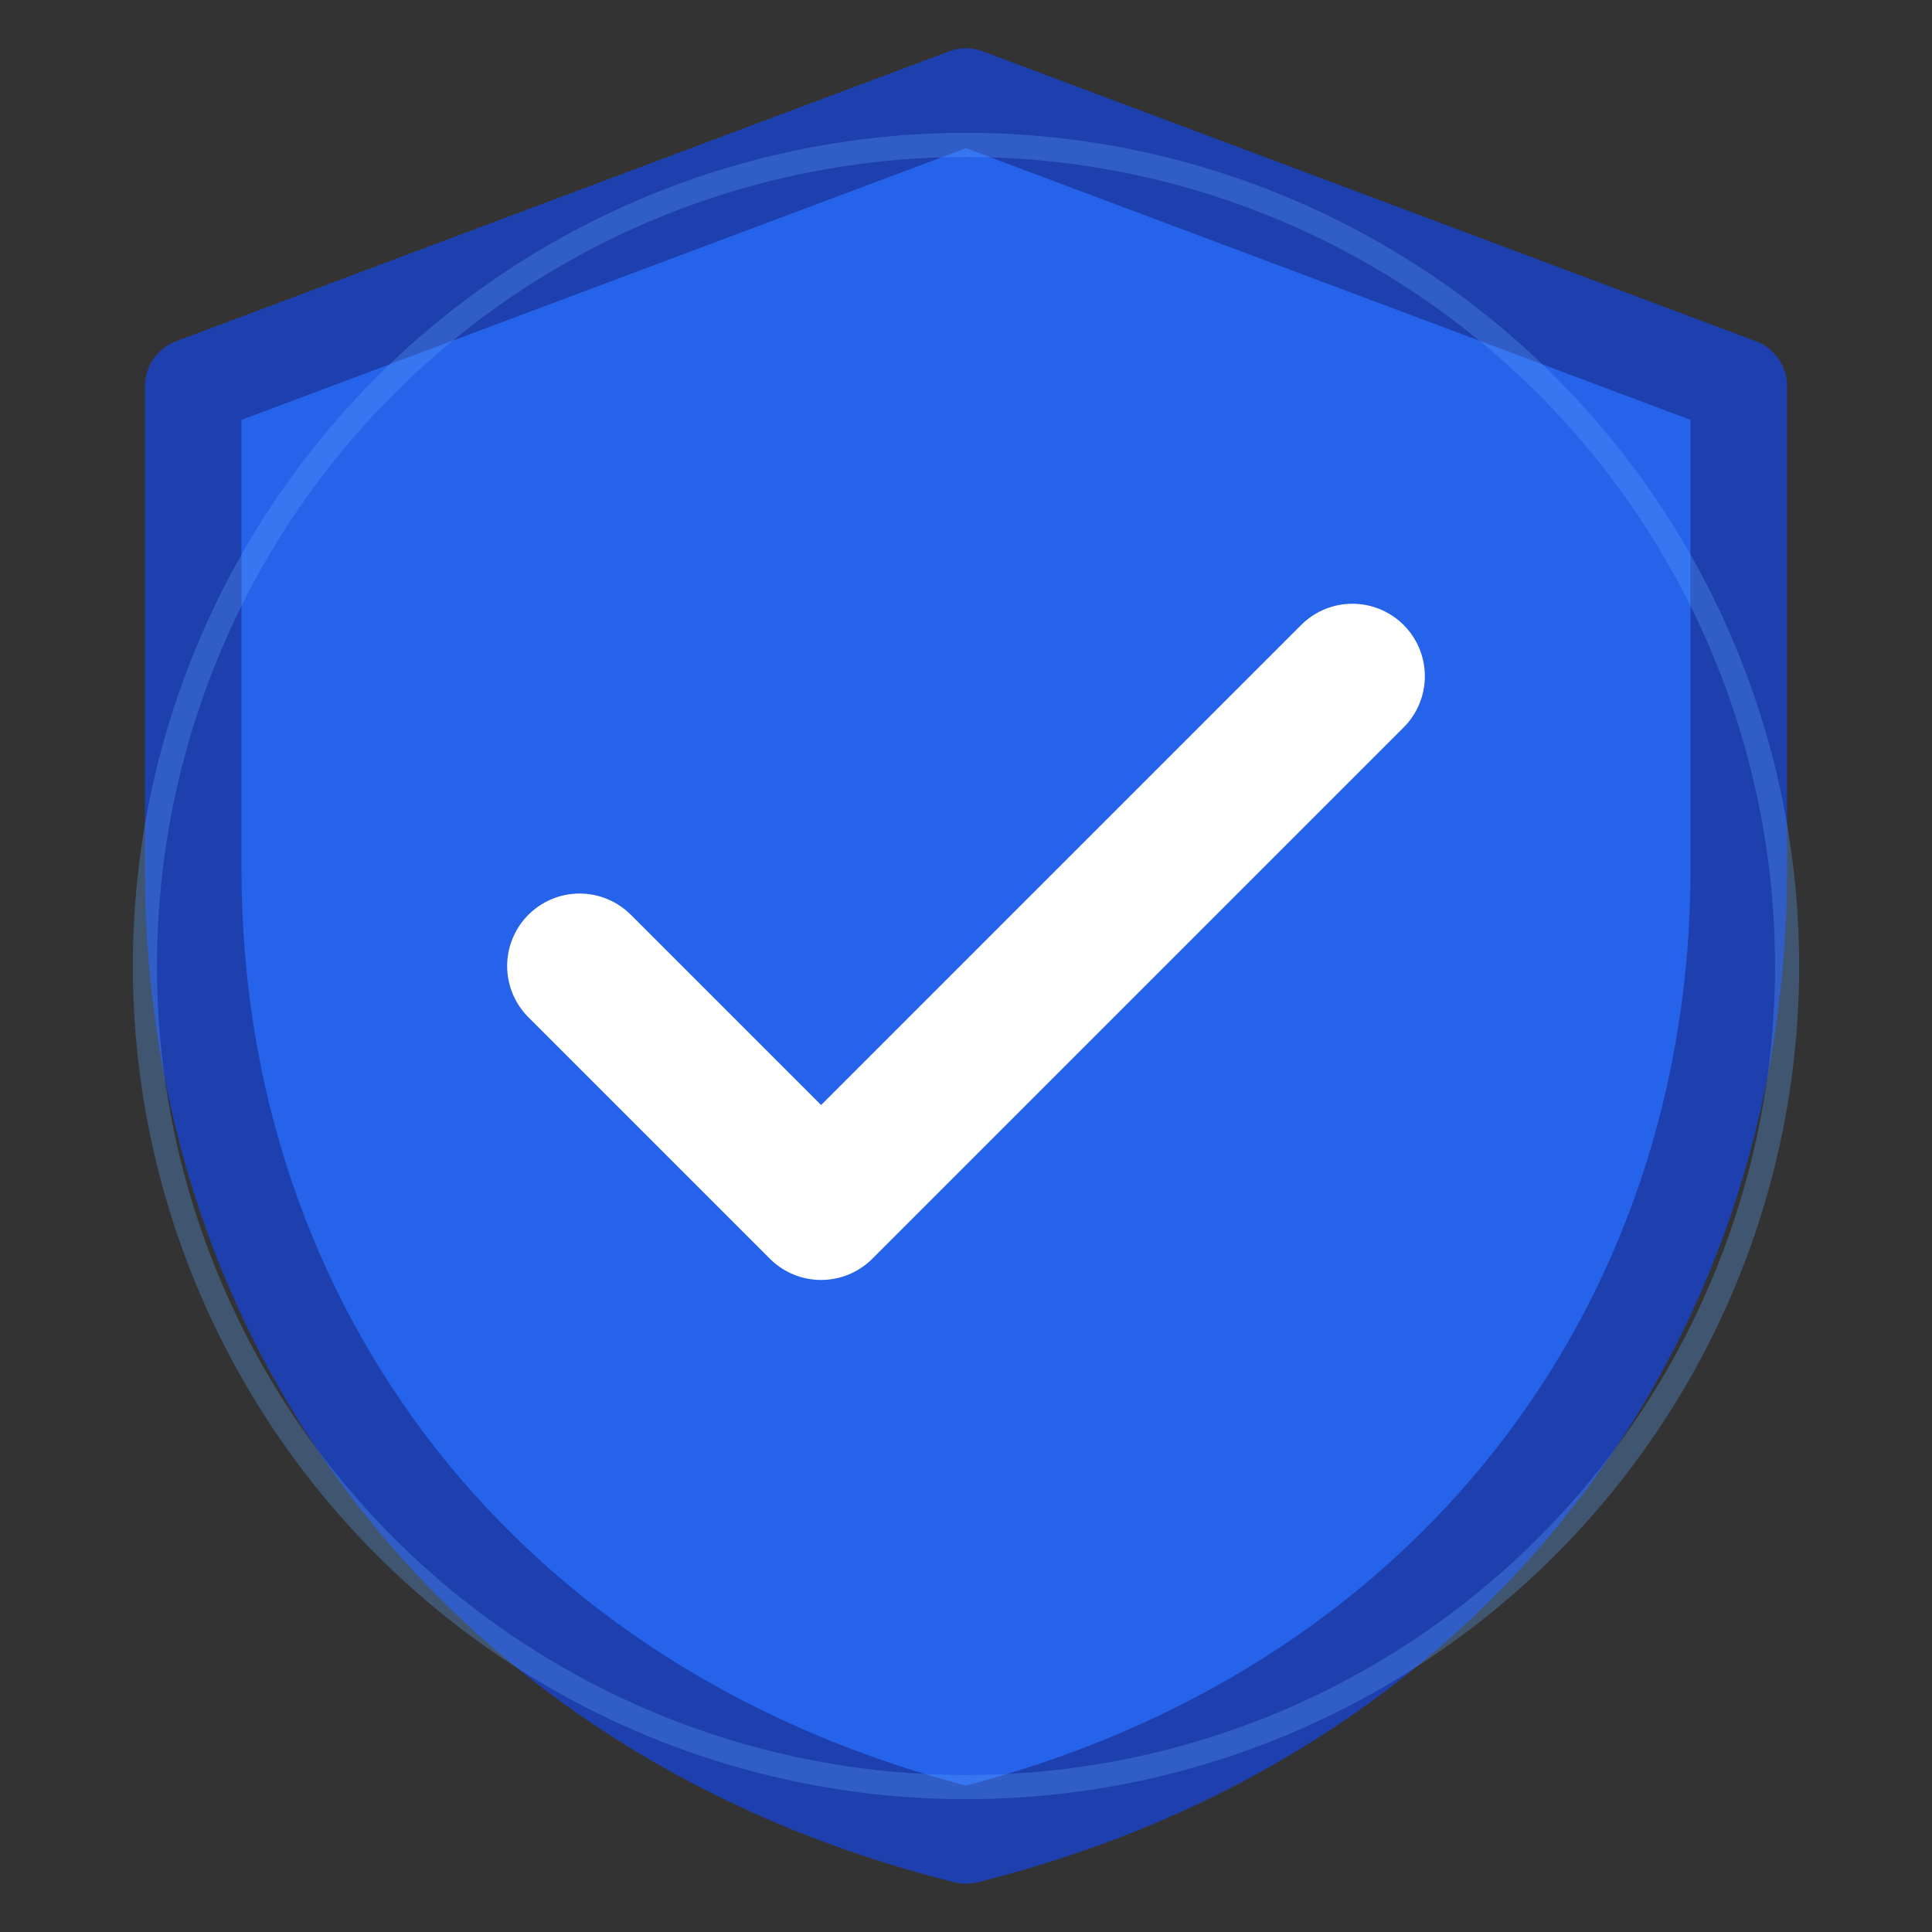
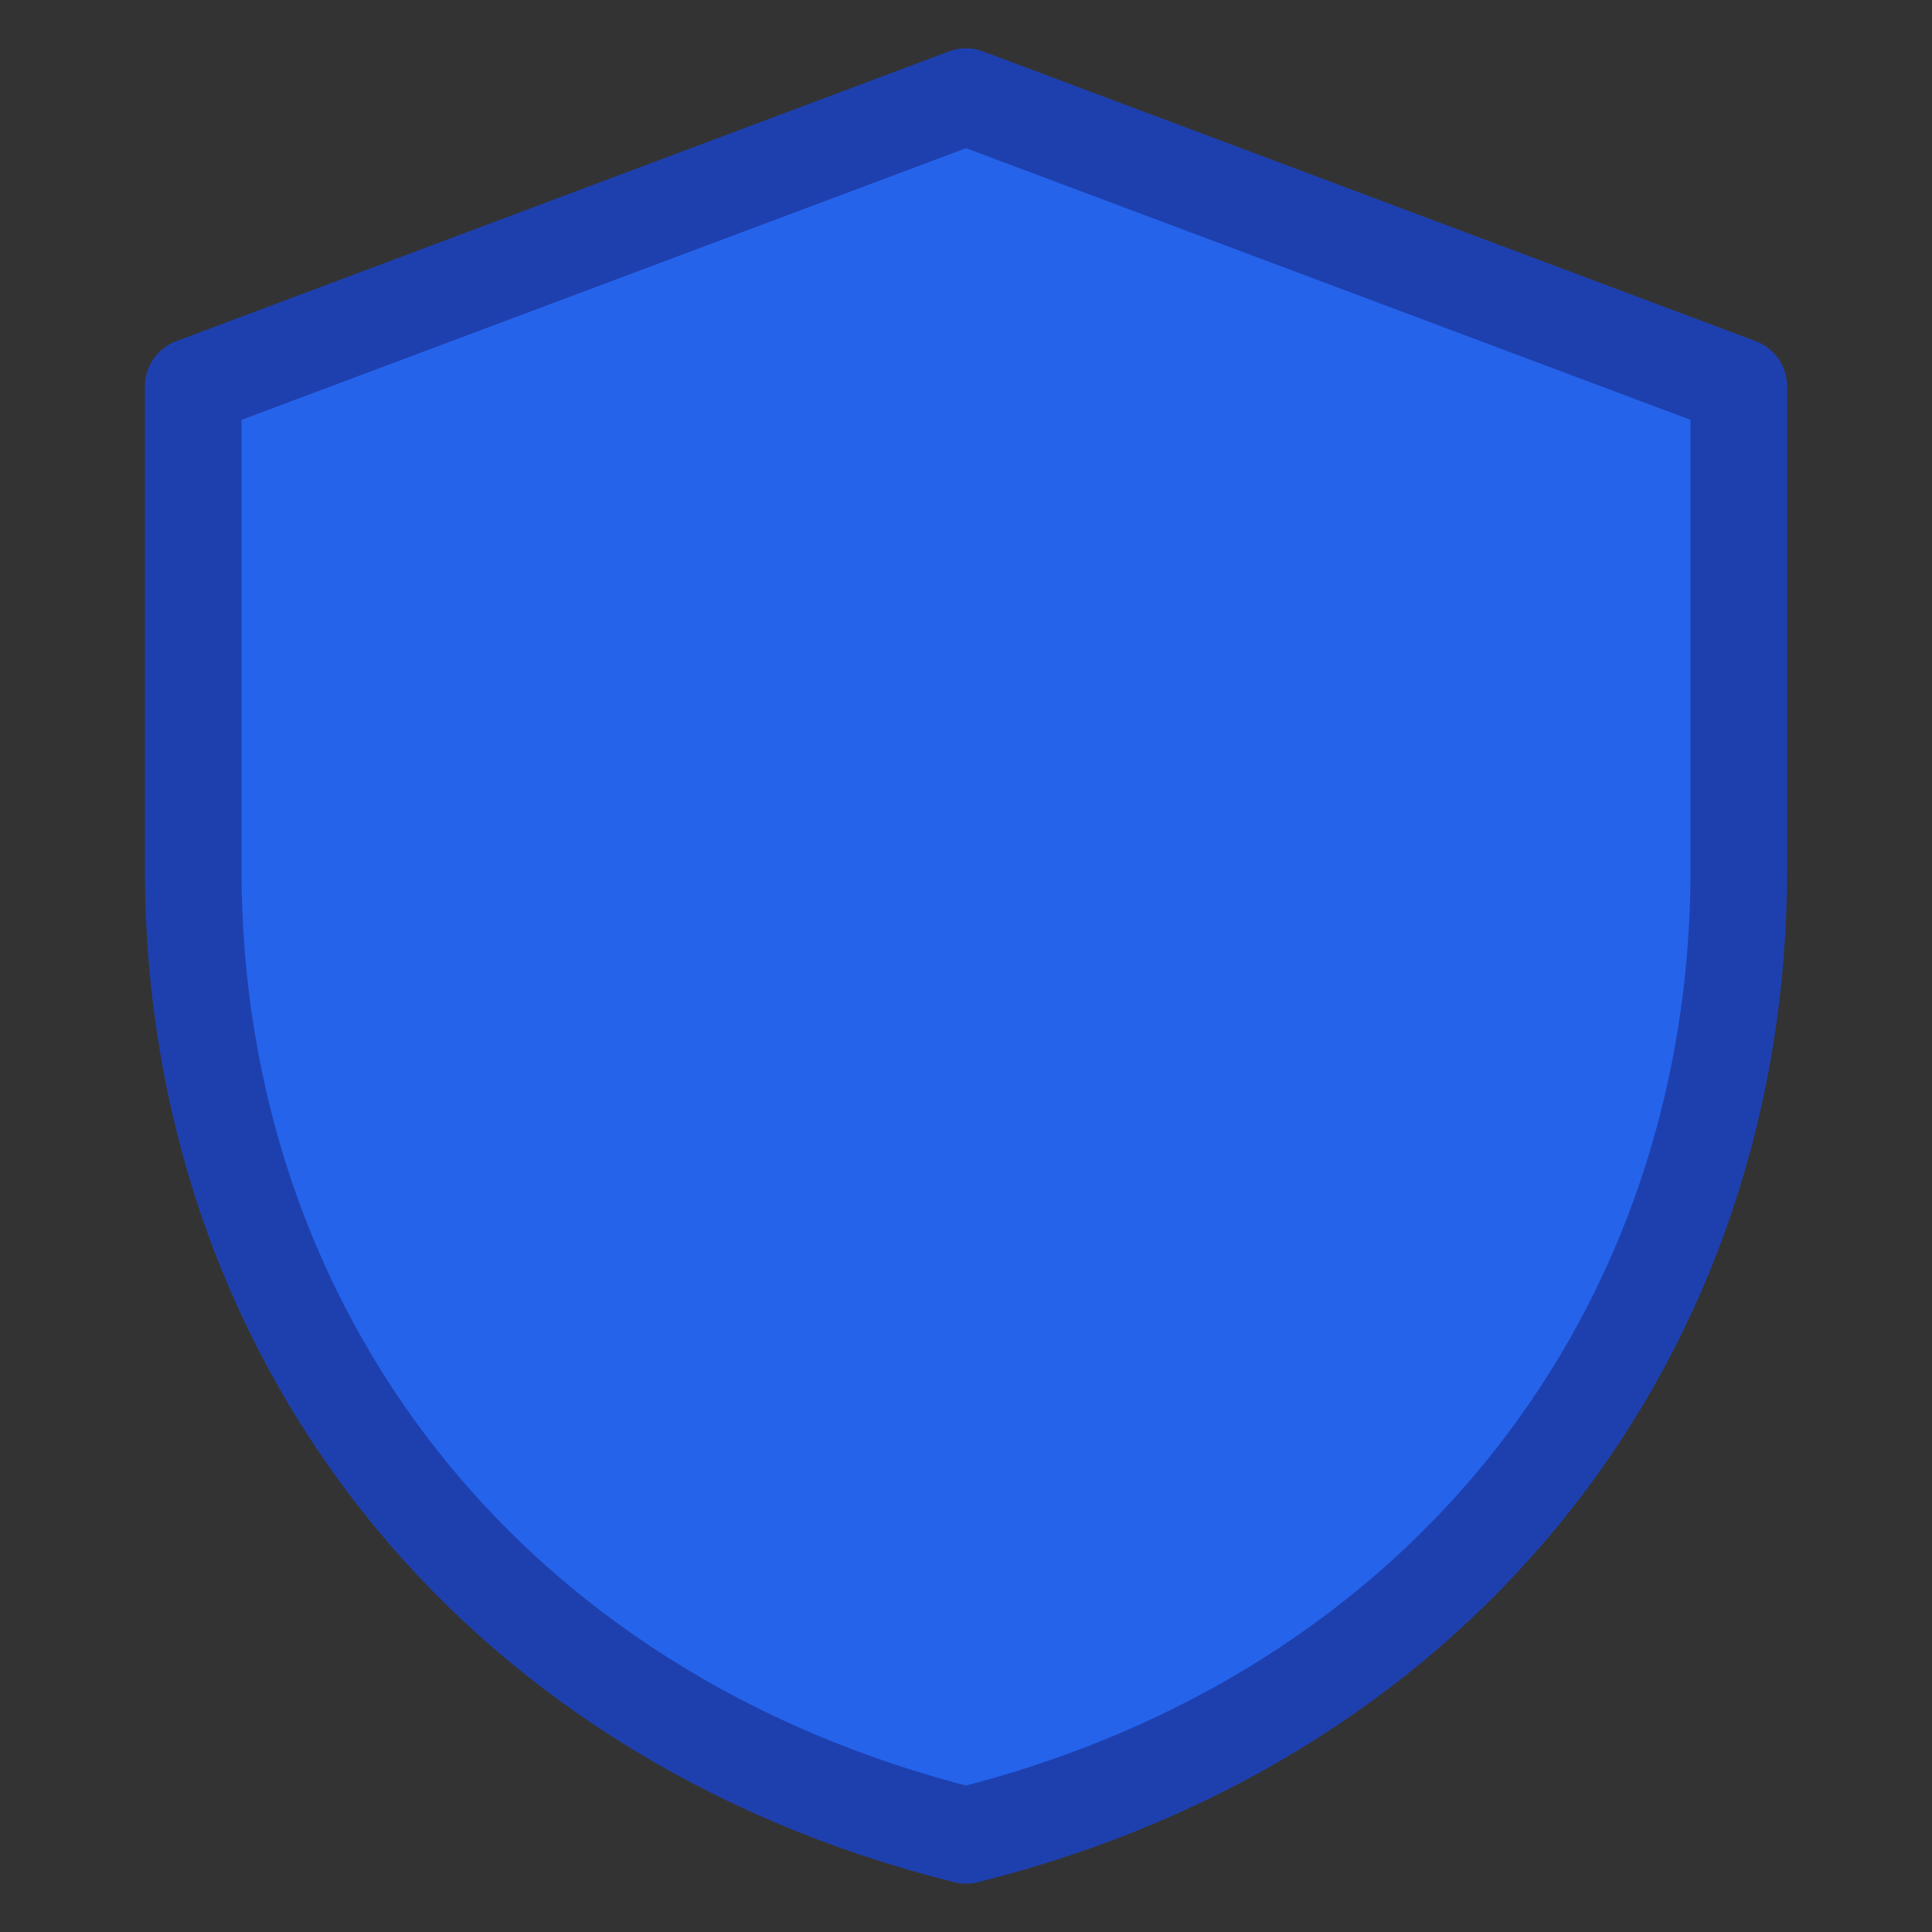
<svg xmlns="http://www.w3.org/2000/svg" version="1.1" width="40" height="40">
  <rect width="100%" height="100%" fill="#333333" stroke="none" />
  <svg width="40" height="40" viewBox="0 0 40 40" fill="none">
    <path d="M20 2L4 8V18C4 27.5 10 35.5 20 38C30 35.5 36 27.5 36 18V8L20 2Z" fill="#2563EB" stroke="#1E40AF" stroke-width="2" stroke-linejoin="round" />
-     <path d="M12 20L17 25L28 14" stroke="white" stroke-width="3" stroke-linecap="round" stroke-linejoin="round" />
-     <circle cx="20" cy="20" r="17" stroke="#60A5FA" stroke-width="0.5" opacity="0.3" />
  </svg>
  <style>@media (prefers-color-scheme: light) { :root { filter: contrast(1) brightness(1); } }
@media (prefers-color-scheme: dark) { :root { filter: none; } }
</style>
</svg>